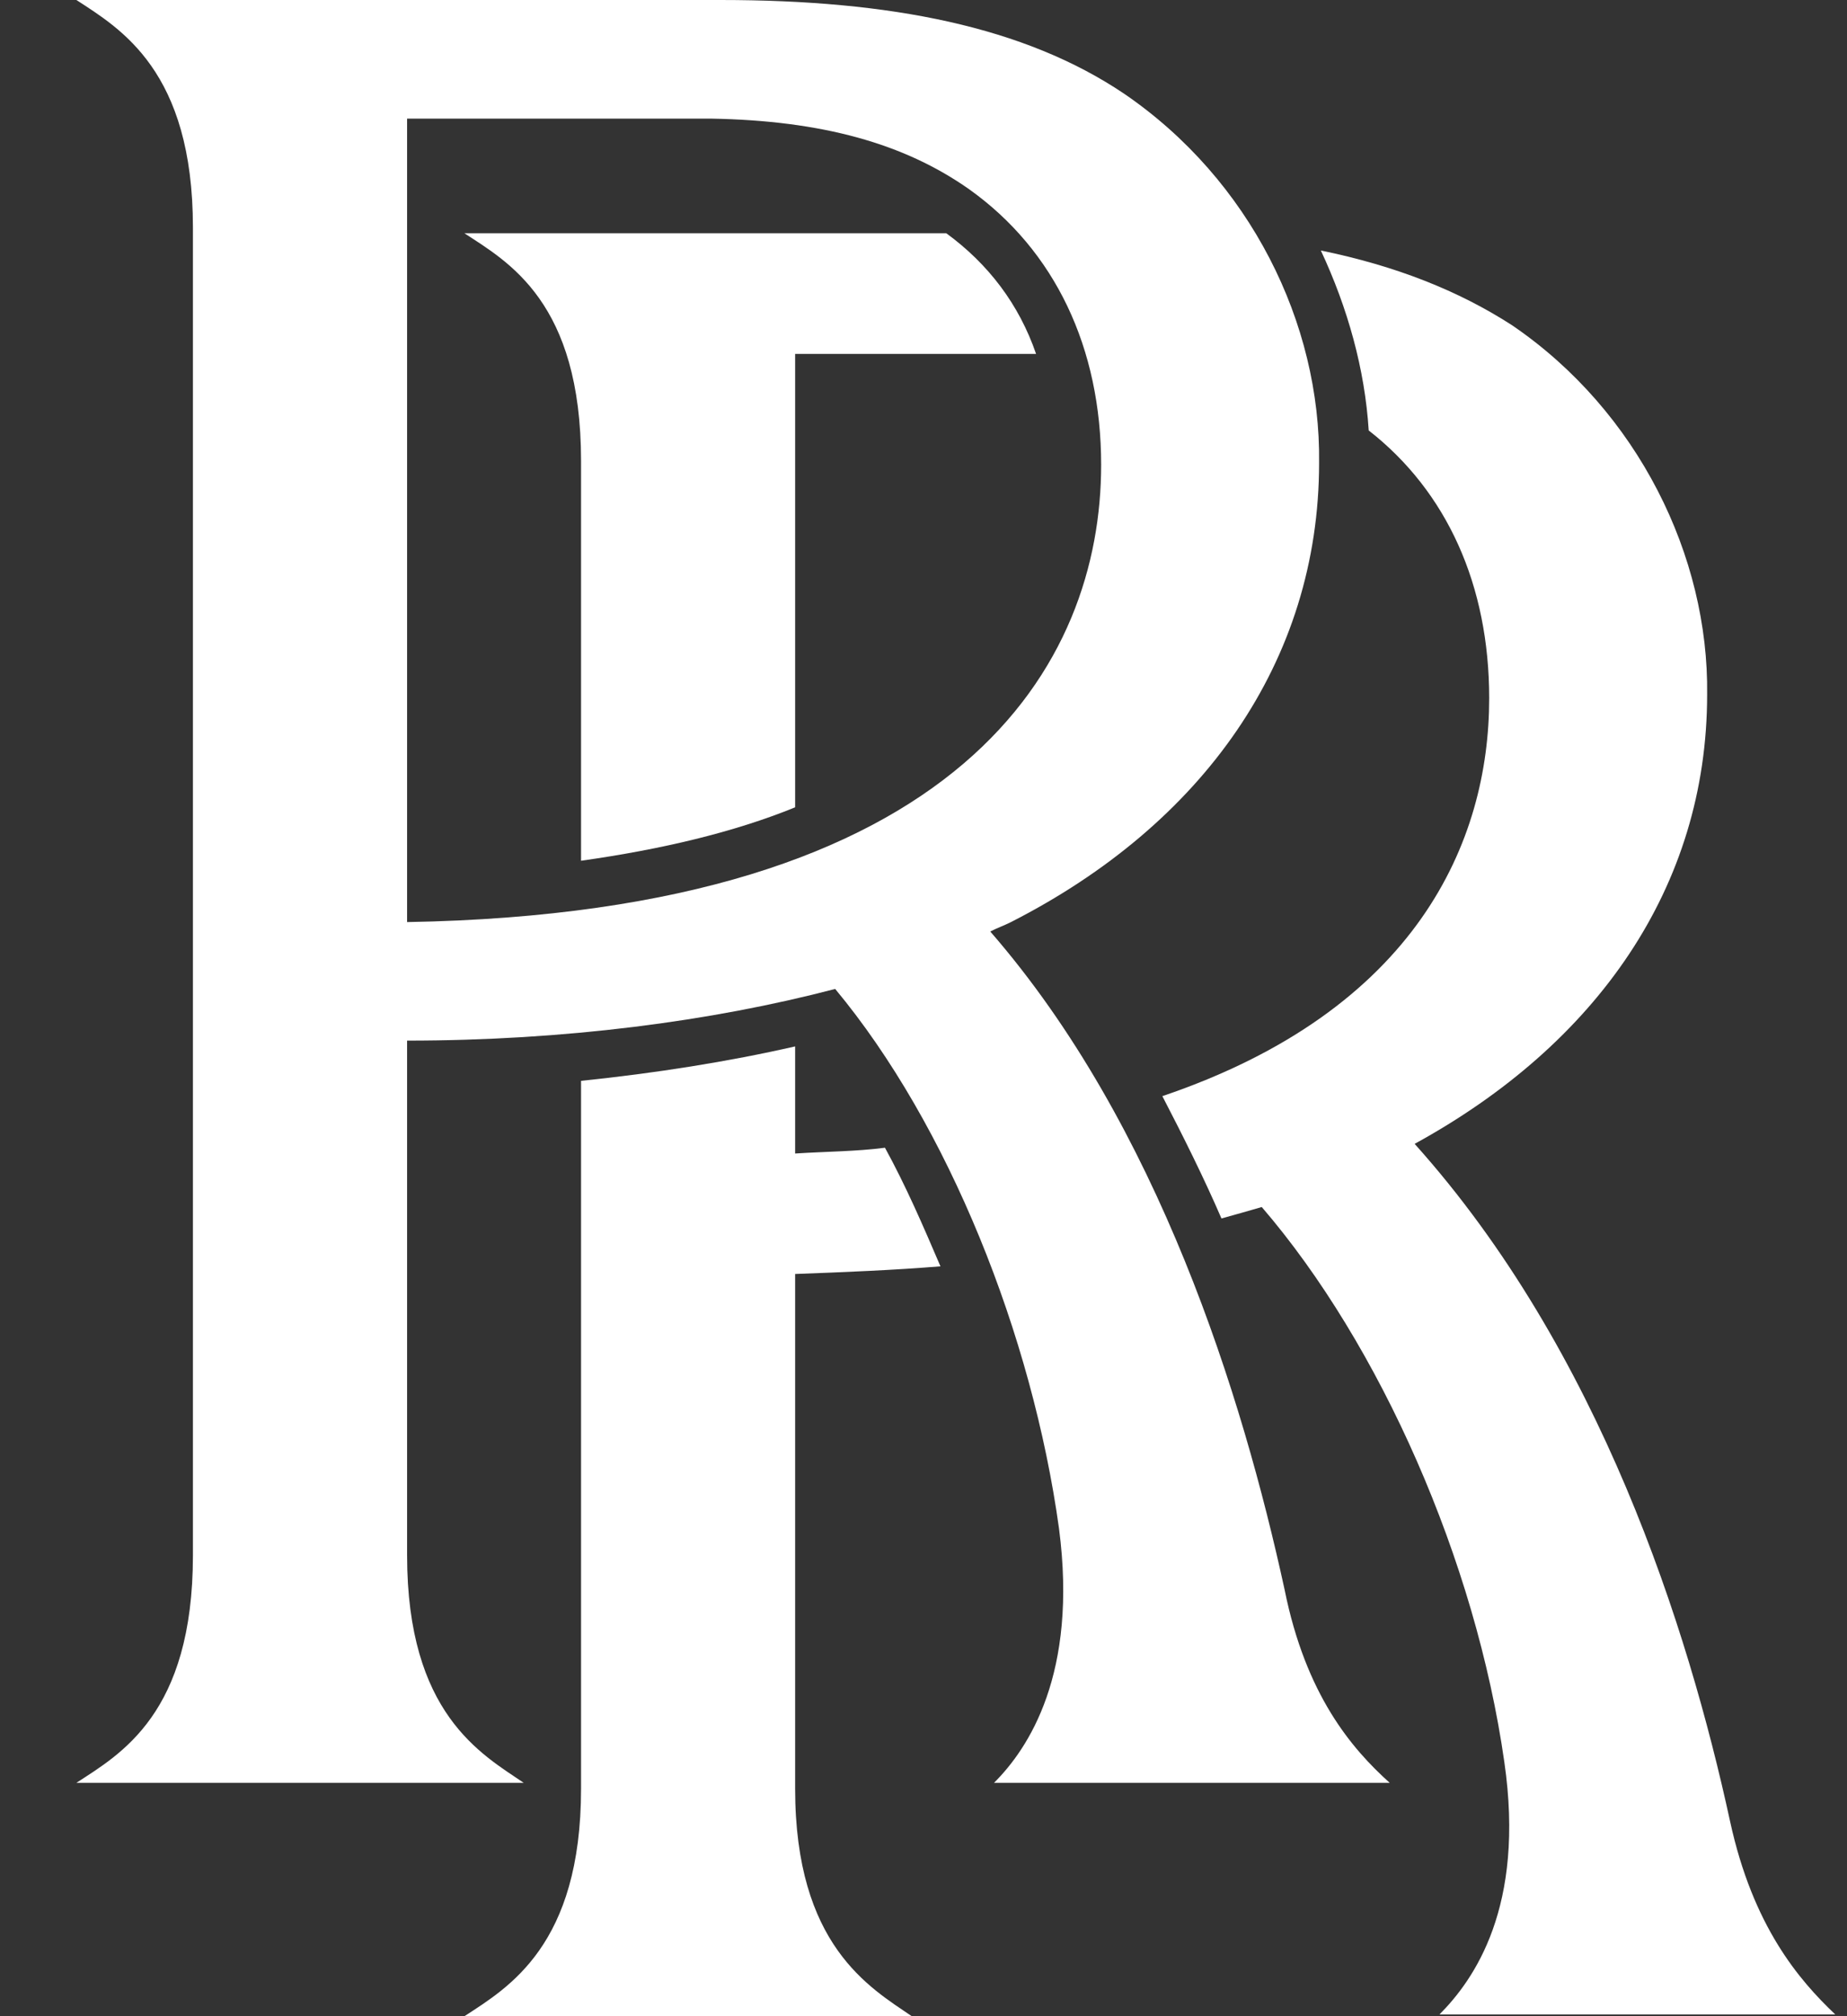
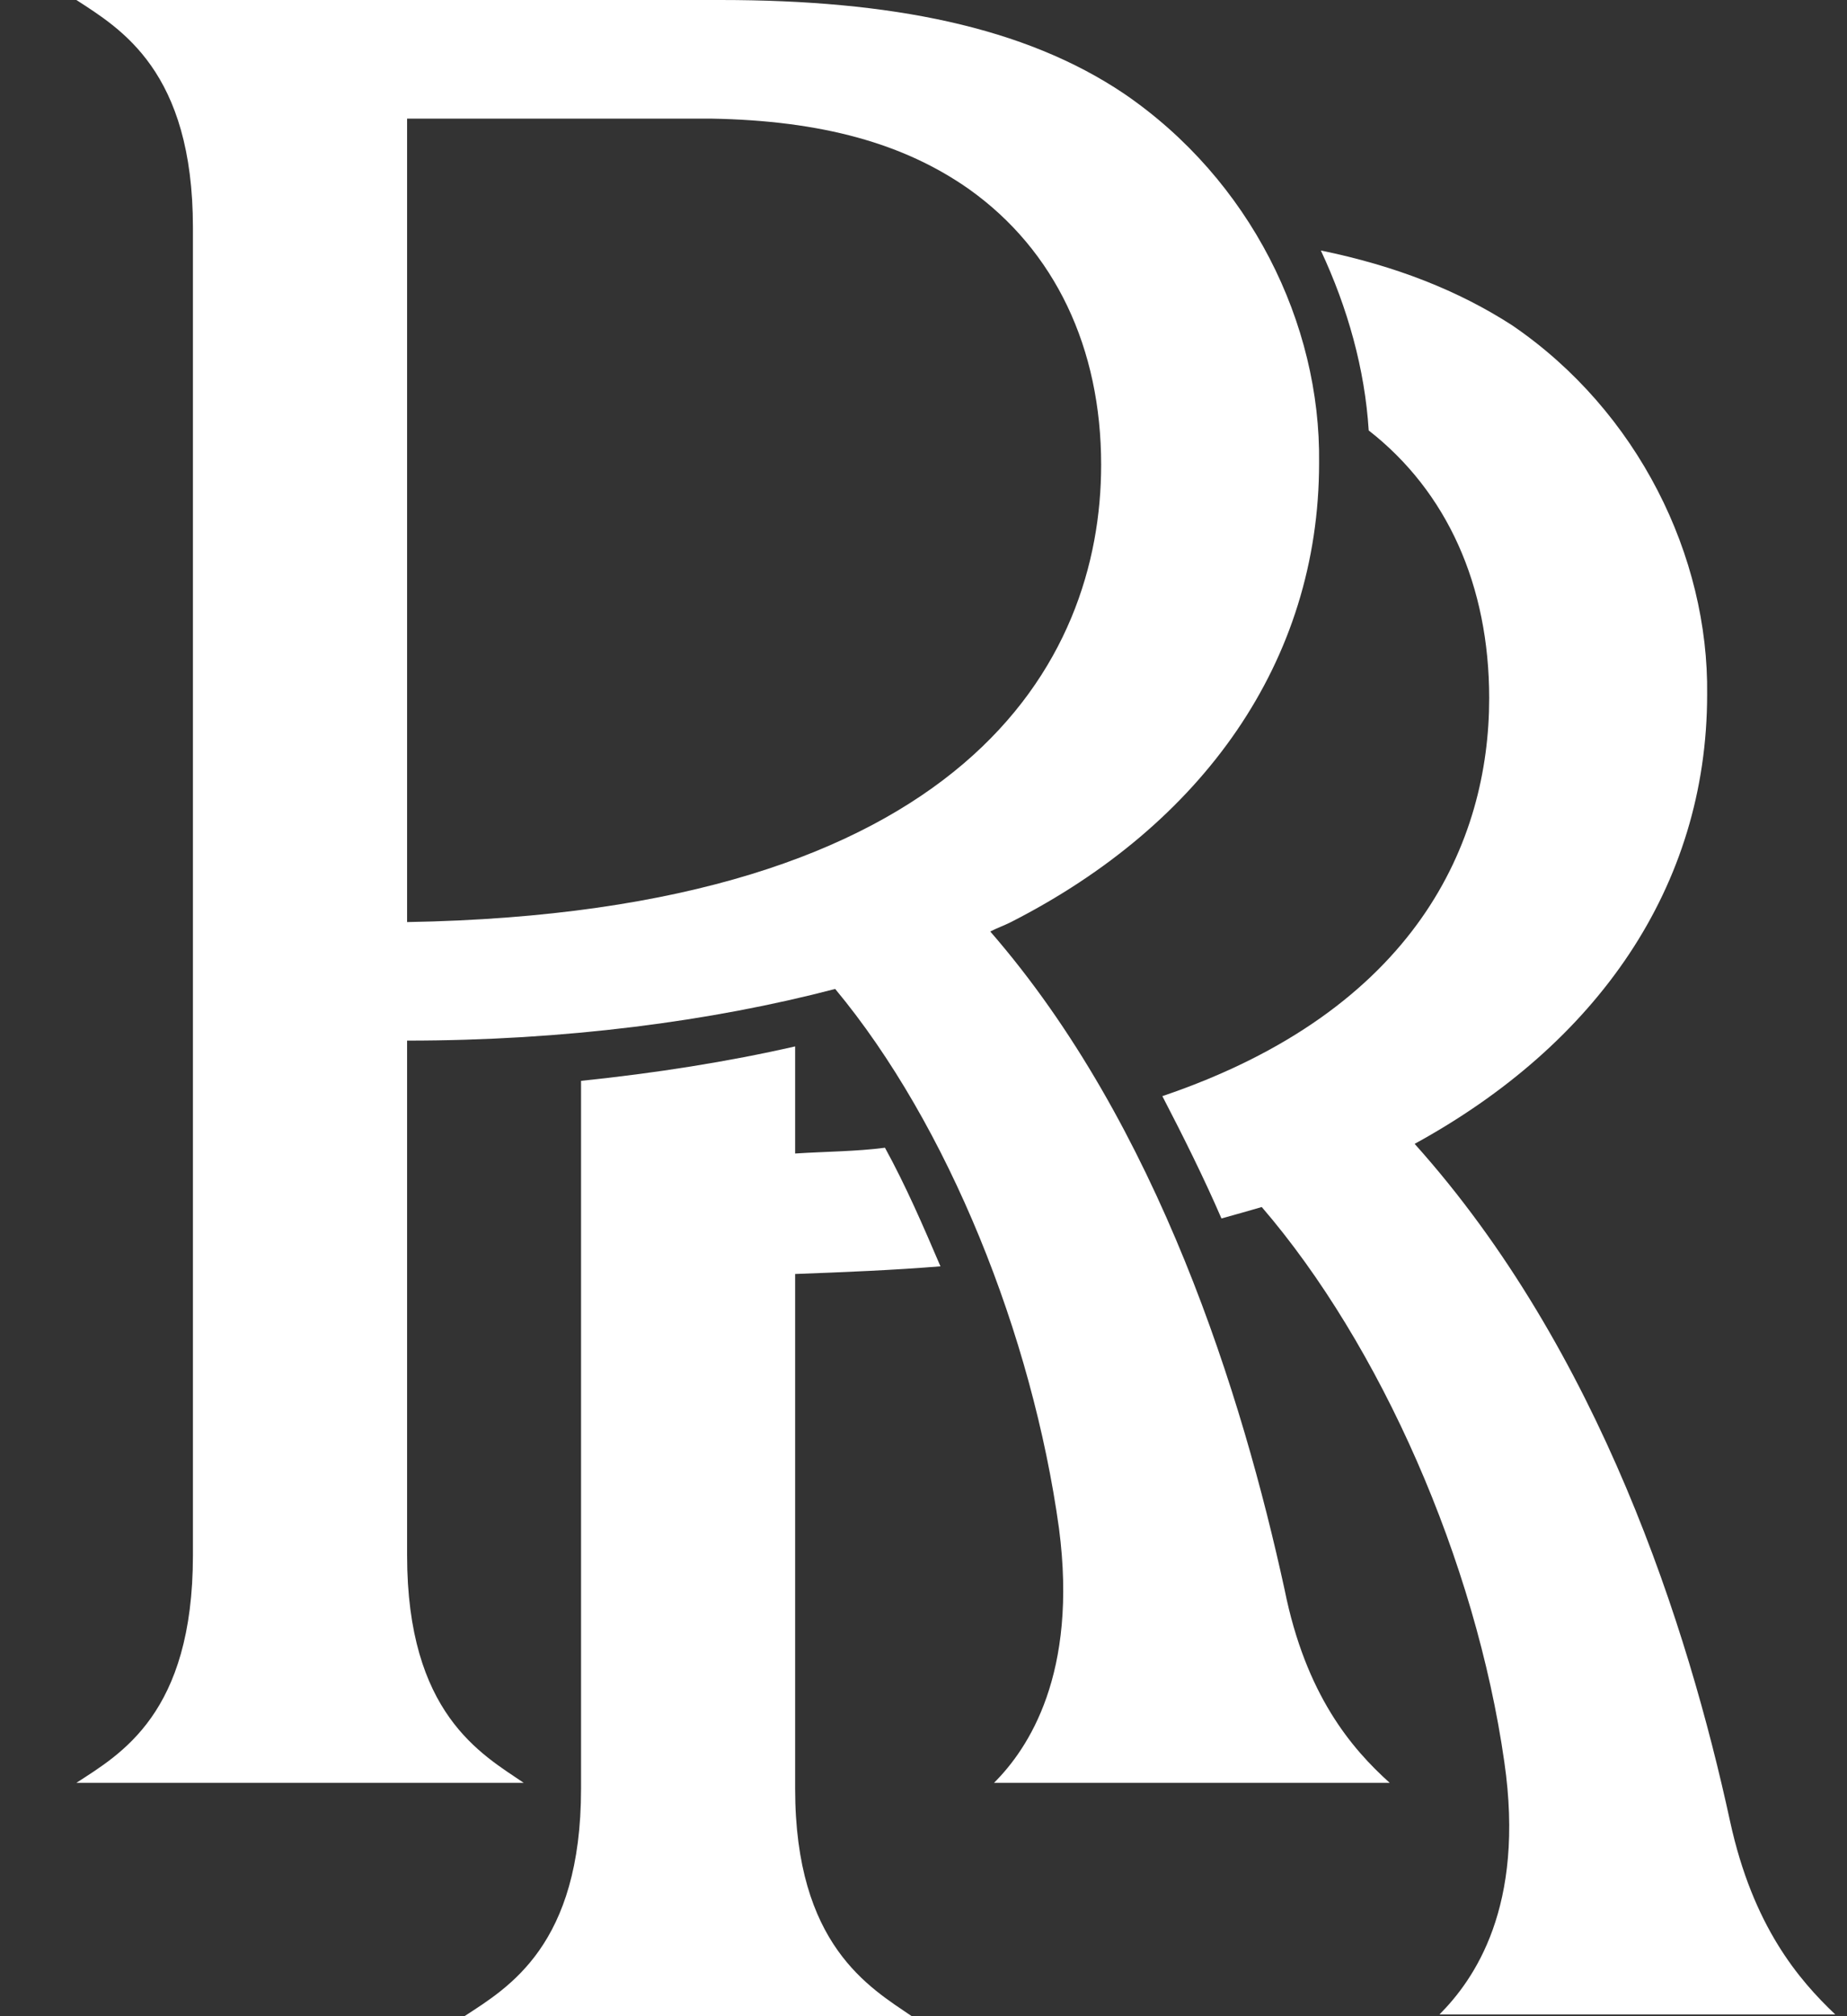
<svg xmlns="http://www.w3.org/2000/svg" width="22" height="24" viewBox="0 0 22 24" fill="none">
  <rect x="0" y="0" width="22" height="24" fill="#333333" stroke="none" />
  <path d="M9.471 21.291V15.165C10.063 15.143 10.632 15.12 11.202 15.074C10.997 14.595 10.791 14.118 10.541 13.662C10.2 13.707 9.837 13.707 9.471 13.731V12.456C8.674 12.638 7.809 12.774 6.921 12.866V21.291C6.921 23.157 6.055 23.659 5.532 24H10.86C10.361 23.659 9.471 23.157 9.471 21.291Z" fill="white" />
-   <path d="M9.471 9.61V4.213H12.341C12.137 3.62 11.771 3.142 11.272 2.777H5.532C6.055 3.119 6.921 3.597 6.921 5.487V10.246C7.878 10.111 8.742 9.907 9.471 9.61Z" fill="white" />
-   <path d="M21.86 23.979C21.427 23.568 20.879 22.93 20.607 21.679C20.107 19.378 19.058 16.076 16.85 13.616C19.013 12.433 20.334 10.565 20.334 8.267C20.355 6.626 19.514 4.896 18.011 3.872C17.373 3.46 16.623 3.164 15.733 2.982C16.053 3.666 16.257 4.394 16.303 5.124C17.236 5.852 17.738 6.968 17.738 8.311C17.738 10.02 16.873 12.023 13.845 13.048C14.093 13.525 14.343 14.027 14.549 14.504C14.709 14.46 14.868 14.415 15.029 14.368C16.441 16.008 17.577 18.581 17.918 20.972C18.17 22.703 17.555 23.568 17.146 23.979H21.86Z" fill="white" />
+   <path d="M21.86 23.979C21.427 23.568 20.879 22.93 20.607 21.679C20.107 19.378 19.058 16.076 16.85 13.616C19.013 12.433 20.334 10.565 20.334 8.267C20.355 6.626 19.514 4.896 18.011 3.872C17.373 3.46 16.623 3.164 15.733 2.982C16.053 3.666 16.257 4.394 16.303 5.124C17.236 5.852 17.738 6.968 17.738 8.311C17.738 10.02 16.873 12.023 13.845 13.048C14.093 13.525 14.343 14.027 14.549 14.504C14.709 14.46 14.868 14.415 15.029 14.368C16.441 16.008 17.577 18.581 17.918 20.972C18.17 22.703 17.555 23.568 17.146 23.979H21.86" fill="white" />
  <path d="M4.849 10.976V1.412H8.469C9.791 1.435 10.77 1.708 11.544 2.253C12.568 2.982 13.116 4.144 13.116 5.533C13.116 7.878 11.498 10.861 4.849 10.976ZM16.553 21.222C16.098 20.813 15.553 20.175 15.301 18.922C14.8 16.623 13.798 13.389 11.795 11.088C11.885 11.043 11.954 11.02 12.044 10.975C14.322 9.814 15.712 7.878 15.712 5.509C15.733 3.848 14.89 2.14 13.389 1.115C12.204 0.318 10.611 0 8.583 0H0.91C1.433 0.341 2.298 0.842 2.298 2.709V18.513C2.298 20.402 1.433 20.881 0.91 21.222H6.238C5.737 20.881 4.849 20.402 4.849 18.513V12.387C6.716 12.387 8.469 12.159 9.948 11.772C11.294 13.389 12.296 15.894 12.614 18.194C12.841 19.926 12.25 20.813 11.84 21.222H16.553V21.222Z" fill="white" />
</svg>